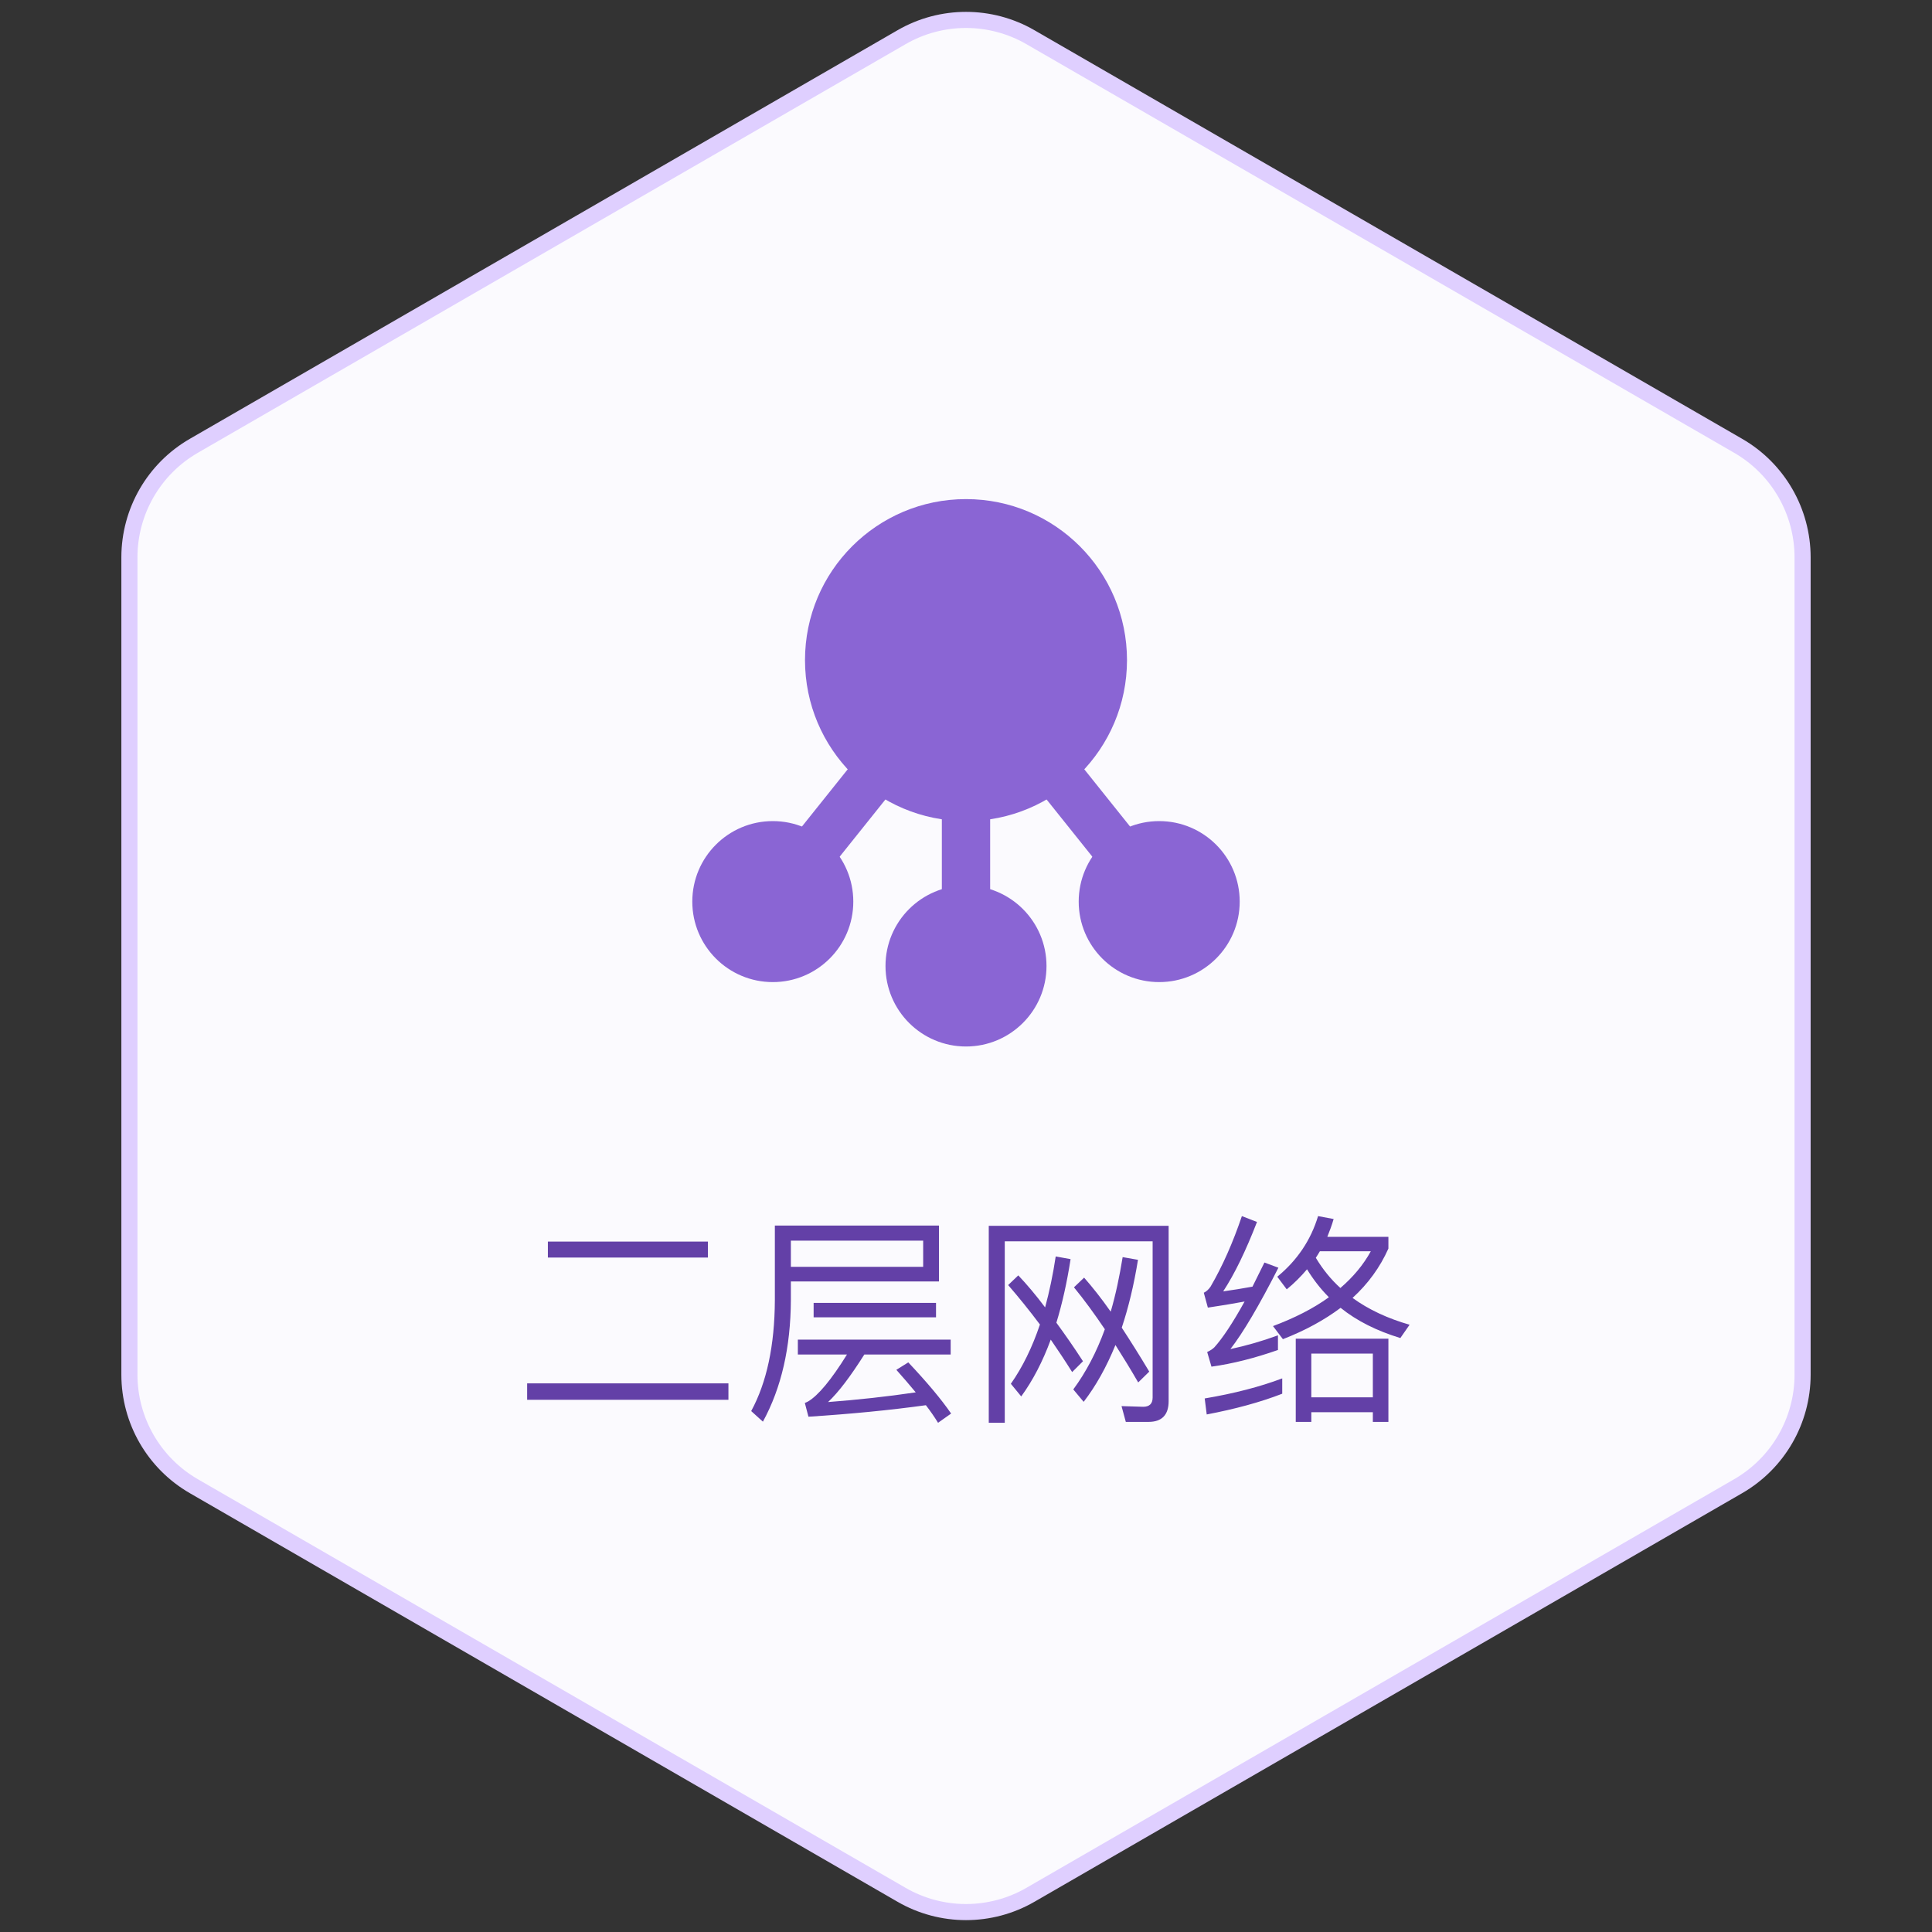
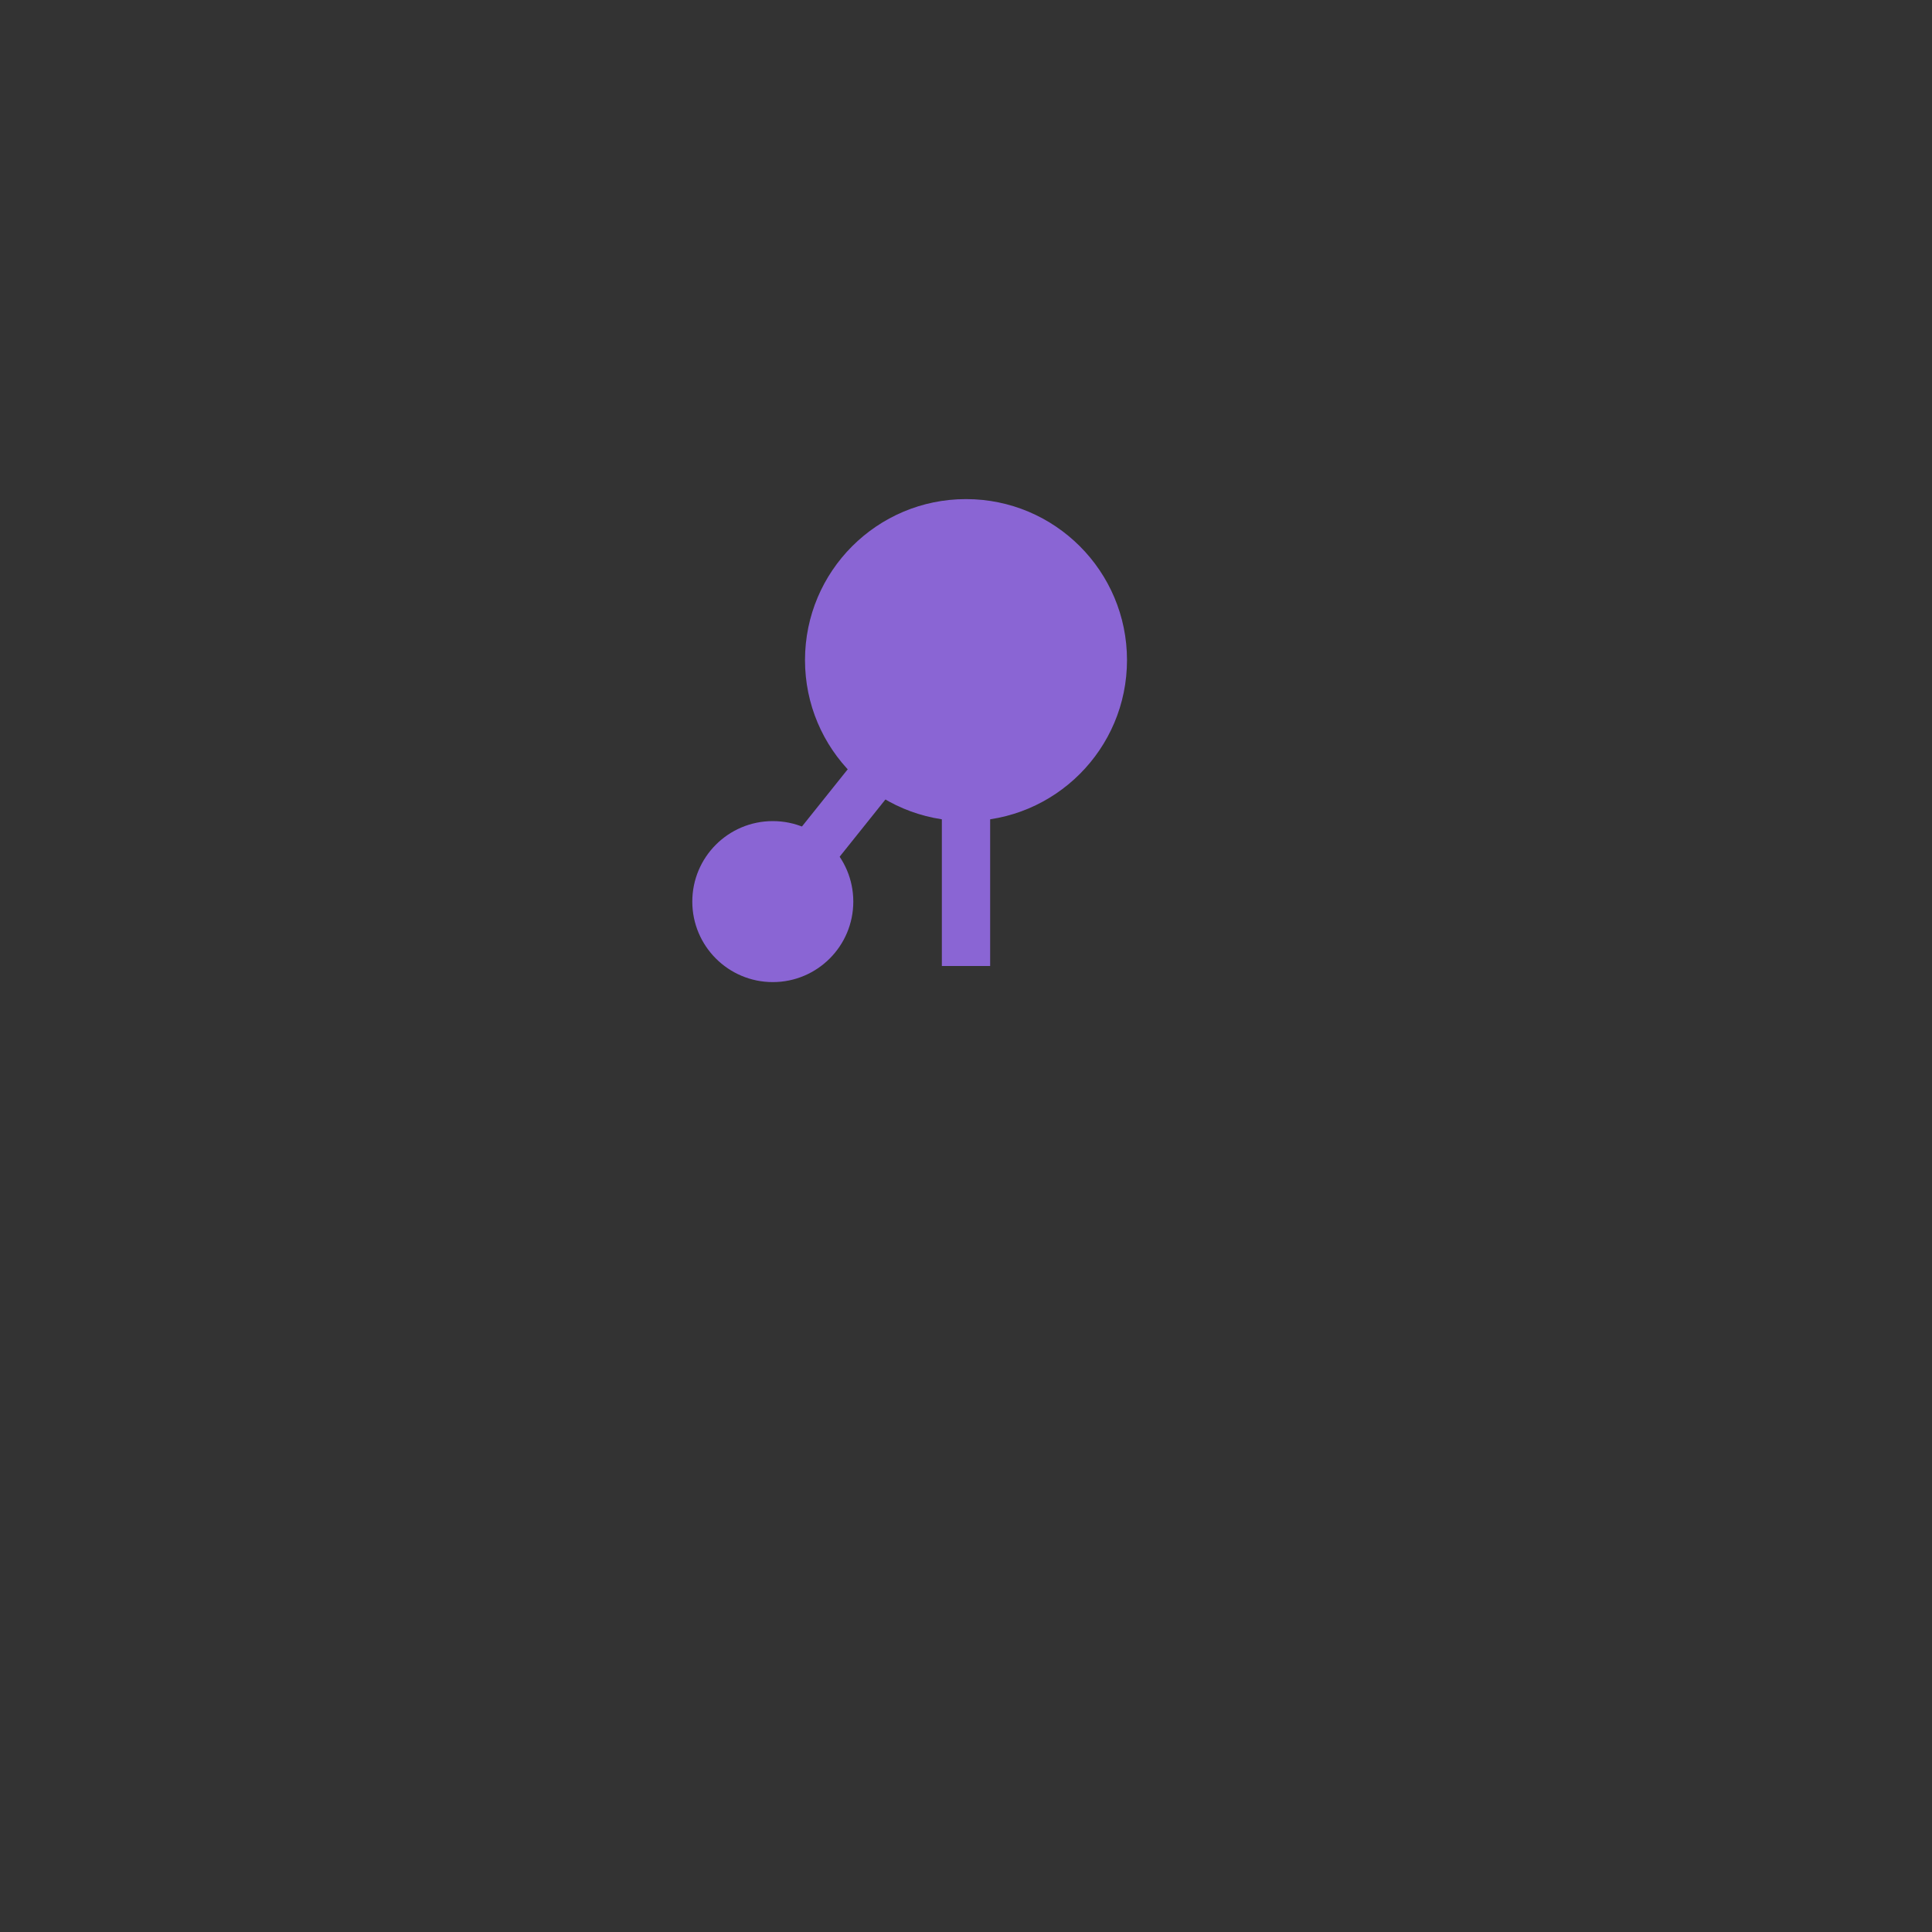
<svg xmlns="http://www.w3.org/2000/svg" width="120px" height="120px" viewBox="0 0 120 120" version="1.1">
  <rect x="0" y="0" width="120" height="120" fill="#333333" stroke="none" />
  <title>二层网络</title>
  <g id="4.0相关改动" stroke="none" stroke-width="1" fill="none" fill-rule="evenodd">
    <g id="社区版-切图" transform="translate(-1369, -1567)">
      <g id="二层网络" transform="translate(1369, 1567)">
-         <path d="M64,2.309 L107.962,27.691 C110.437,29.12 111.962,31.761 111.962,34.619 L111.962,85.381 C111.962,88.239 110.437,90.88 107.962,92.309 L64,117.691 C61.525,119.12 58.475,119.12 56,117.691 L12.038,92.309 C9.563,90.88 8.038,88.239 8.038,85.381 L8.038,34.619 C8.038,31.761 9.563,29.12 12.038,27.691 L56,2.309 C58.475,0.88 61.525,0.88 64,2.309 Z" id="多边形" stroke="#DFCFFF" fill="#FBFAFE" />
-         <path d="M43.97,78.11 L43.97,77.116 L34.03,77.116 L34.03,78.11 L43.97,78.11 Z M45.244,86.944 L45.244,85.922 L32.742,85.922 L32.742,86.944 L45.244,86.944 Z M47.386,88.302 C48.534,86.202 49.108,83.682 49.122,80.756 L49.122,79.594 L58.32,79.594 L58.32,76.122 L48.128,76.122 L48.128,80.756 C48.114,83.57 47.624,85.866 46.658,87.644 L47.386,88.302 Z M57.34,78.684 L49.122,78.684 L49.122,77.06 L57.34,77.06 L57.34,78.684 Z M58.138,81.82 L58.138,80.924 L50.536,80.924 L50.536,81.82 L58.138,81.82 Z M58.264,88.372 L59.076,87.798 C58.46,86.902 57.564,85.838 56.416,84.62 L55.674,85.082 C56.094,85.558 56.5,86.02 56.878,86.482 C55.086,86.748 53.266,86.944 51.432,87.084 C52.076,86.482 52.818,85.502 53.686,84.13 L59.048,84.13 L59.048,83.206 L49.556,83.206 L49.556,84.13 L52.608,84.13 C51.628,85.712 50.816,86.678 50.2,87.042 C50.144,87.07 50.074,87.112 49.99,87.14 L50.214,87.994 C52.846,87.826 55.282,87.588 57.508,87.28 C57.788,87.644 58.04,88.008 58.264,88.372 Z M62.408,88.372 L62.408,77.102 L71.592,77.102 L71.592,86.804 C71.592,87.182 71.396,87.378 71.004,87.378 L69.66,87.336 L69.926,88.316 L71.34,88.316 C72.166,88.316 72.586,87.882 72.586,87.028 L72.586,76.136 L61.414,76.136 L61.414,88.372 L62.408,88.372 Z M63.43,86.734 C64.144,85.754 64.76,84.578 65.264,83.206 C65.698,83.836 66.146,84.508 66.594,85.222 L67.266,84.55 C66.706,83.682 66.146,82.884 65.614,82.156 C65.978,80.966 66.272,79.65 66.496,78.208 L65.572,78.04 C65.404,79.16 65.18,80.224 64.914,81.204 C64.326,80.42 63.766,79.762 63.248,79.216 L62.618,79.818 C63.262,80.56 63.92,81.372 64.592,82.268 C64.116,83.682 63.514,84.914 62.786,85.95 L63.43,86.734 Z M67.308,87.07 C68.064,86.09 68.722,84.914 69.282,83.542 C69.744,84.27 70.22,85.04 70.696,85.866 L71.382,85.194 C70.78,84.186 70.206,83.276 69.674,82.464 C70.094,81.204 70.43,79.804 70.682,78.25 L69.73,78.082 C69.534,79.286 69.296,80.42 68.988,81.47 C68.4,80.63 67.84,79.93 67.336,79.356 L66.706,79.958 C67.35,80.742 67.98,81.61 68.624,82.562 C68.106,83.99 67.448,85.236 66.664,86.3 L67.308,87.07 Z M75.246,84.886 C76.562,84.704 77.934,84.354 79.376,83.85 L79.376,82.94 C78.382,83.304 77.402,83.584 76.422,83.794 C77.206,82.786 78.2,81.106 79.404,78.74 L78.536,78.418 C78.284,78.936 78.032,79.44 77.794,79.916 C77.178,80.028 76.576,80.126 75.974,80.21 C76.674,79.146 77.374,77.704 78.074,75.898 L77.136,75.534 C76.576,77.186 75.932,78.642 75.19,79.916 C75.064,80.098 74.924,80.224 74.77,80.294 L75.022,81.218 C75.792,81.106 76.548,80.98 77.304,80.84 C76.562,82.184 75.932,83.122 75.428,83.682 C75.316,83.794 75.162,83.892 74.98,83.976 L75.246,84.886 Z M79.684,83.178 C81.056,82.646 82.26,81.988 83.268,81.232 C84.276,82.044 85.508,82.66 86.978,83.108 L87.552,82.282 C86.18,81.89 84.99,81.33 84.01,80.616 C84.976,79.734 85.718,78.712 86.236,77.55 L86.236,76.822 L82.442,76.822 C82.582,76.472 82.722,76.108 82.834,75.716 L81.868,75.534 C81.42,77.018 80.58,78.278 79.334,79.3 L79.922,80.084 C80.384,79.706 80.804,79.286 81.182,78.838 C81.56,79.454 82.008,80.042 82.54,80.574 C81.574,81.274 80.412,81.862 79.068,82.366 L79.684,83.178 Z M83.254,80 C82.652,79.454 82.148,78.824 81.728,78.124 C81.812,77.998 81.896,77.858 81.98,77.718 L85.144,77.718 C84.682,78.558 84.052,79.314 83.254,80 Z M81.448,88.316 L81.448,87.714 L85.27,87.714 L85.27,88.316 L86.236,88.316 L86.236,83.15 L80.482,83.15 L80.482,88.316 L81.448,88.316 Z M85.27,86.79 L81.448,86.79 L81.448,84.074 L85.27,84.074 L85.27,86.79 Z M74.952,87.854 C76.716,87.518 78.27,87.098 79.642,86.566 L79.642,85.614 C78.27,86.132 76.66,86.552 74.826,86.86 L74.952,87.854 Z" fill="#6340A7" fill-rule="nonzero" />
        <g id="编组-116" transform="translate(40, 28)">
          <rect id="矩形" x="0" y="0" width="40" height="40" />
          <polyline id="路径-7" stroke="#8A65D4" stroke-width="3" points="8 28 20 13 20 32" />
-           <line x1="20" y1="13" x2="32" y2="28" id="路径-8" stroke="#8A65D4" stroke-width="3" />
          <circle id="椭圆形" fill="#8A65D4" cx="20" cy="13" r="10" />
          <circle id="椭圆形备份-11" fill="#8A65D4" cx="8" cy="28" r="5" />
-           <circle id="椭圆形备份-12" fill="#8A65D4" cx="32" cy="28" r="5" />
-           <circle id="椭圆形备份-13" fill="#8A65D4" cx="20" cy="32" r="5" />
        </g>
      </g>
    </g>
  </g>
</svg>